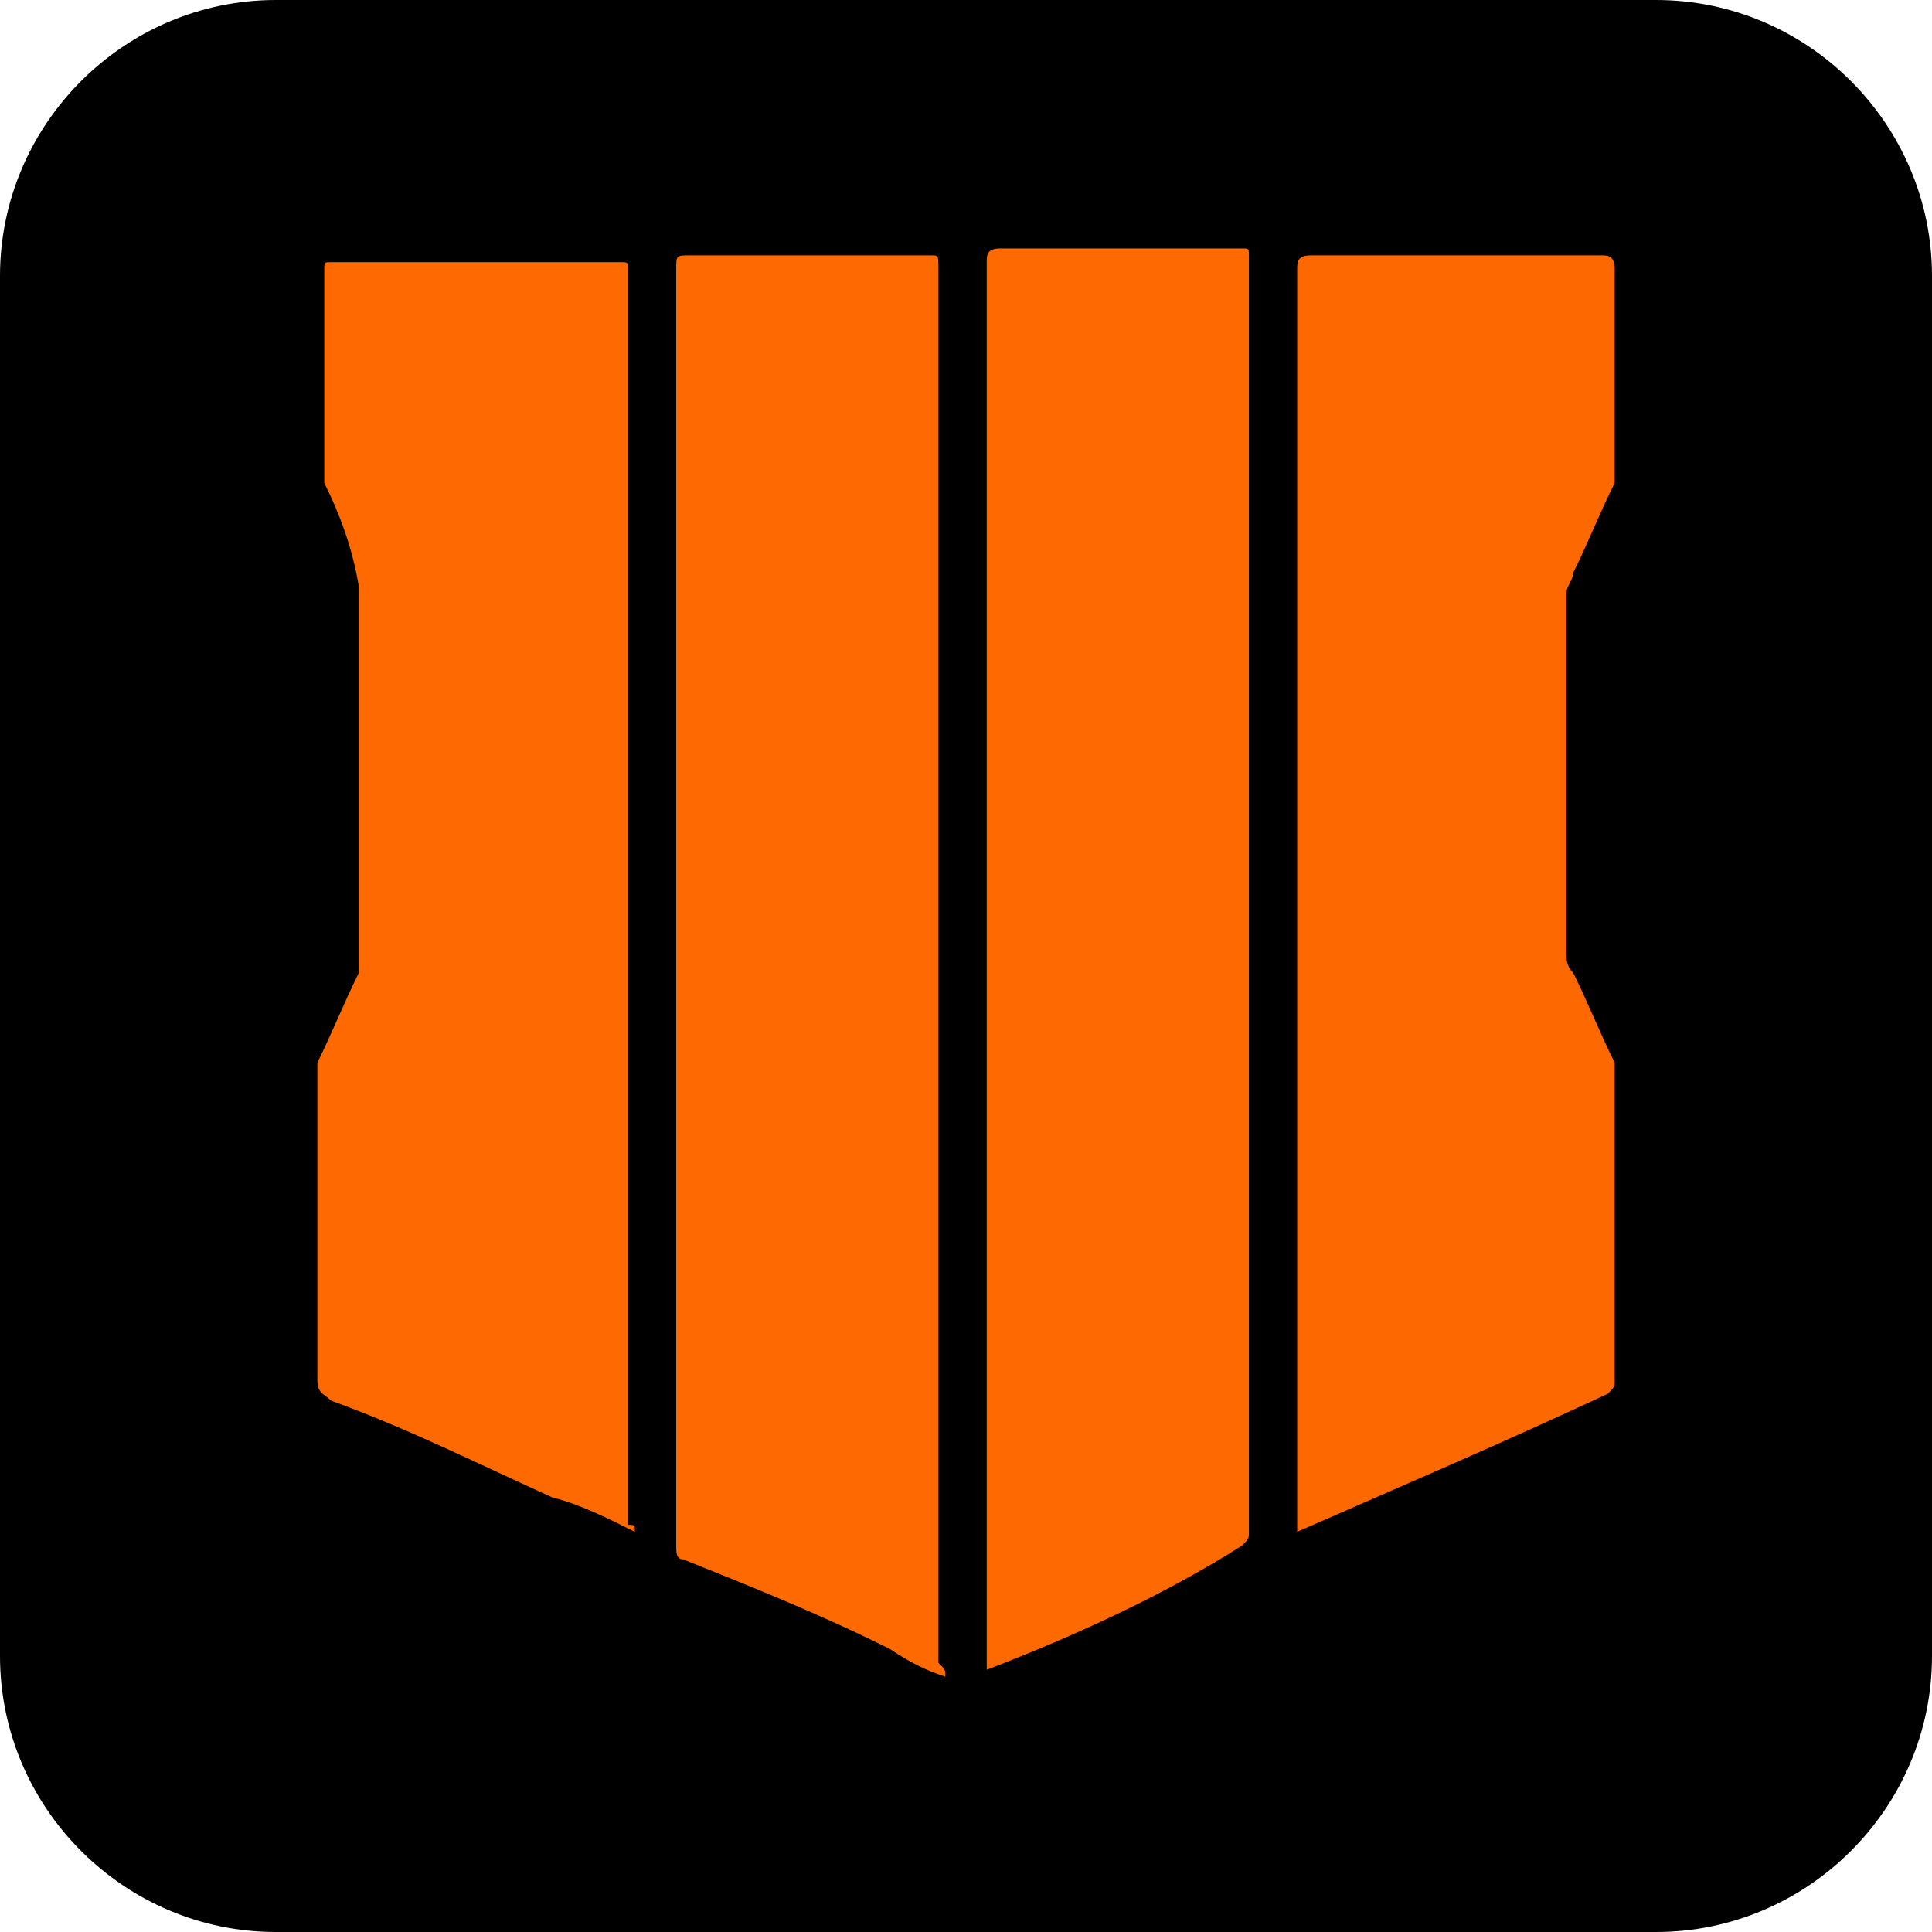
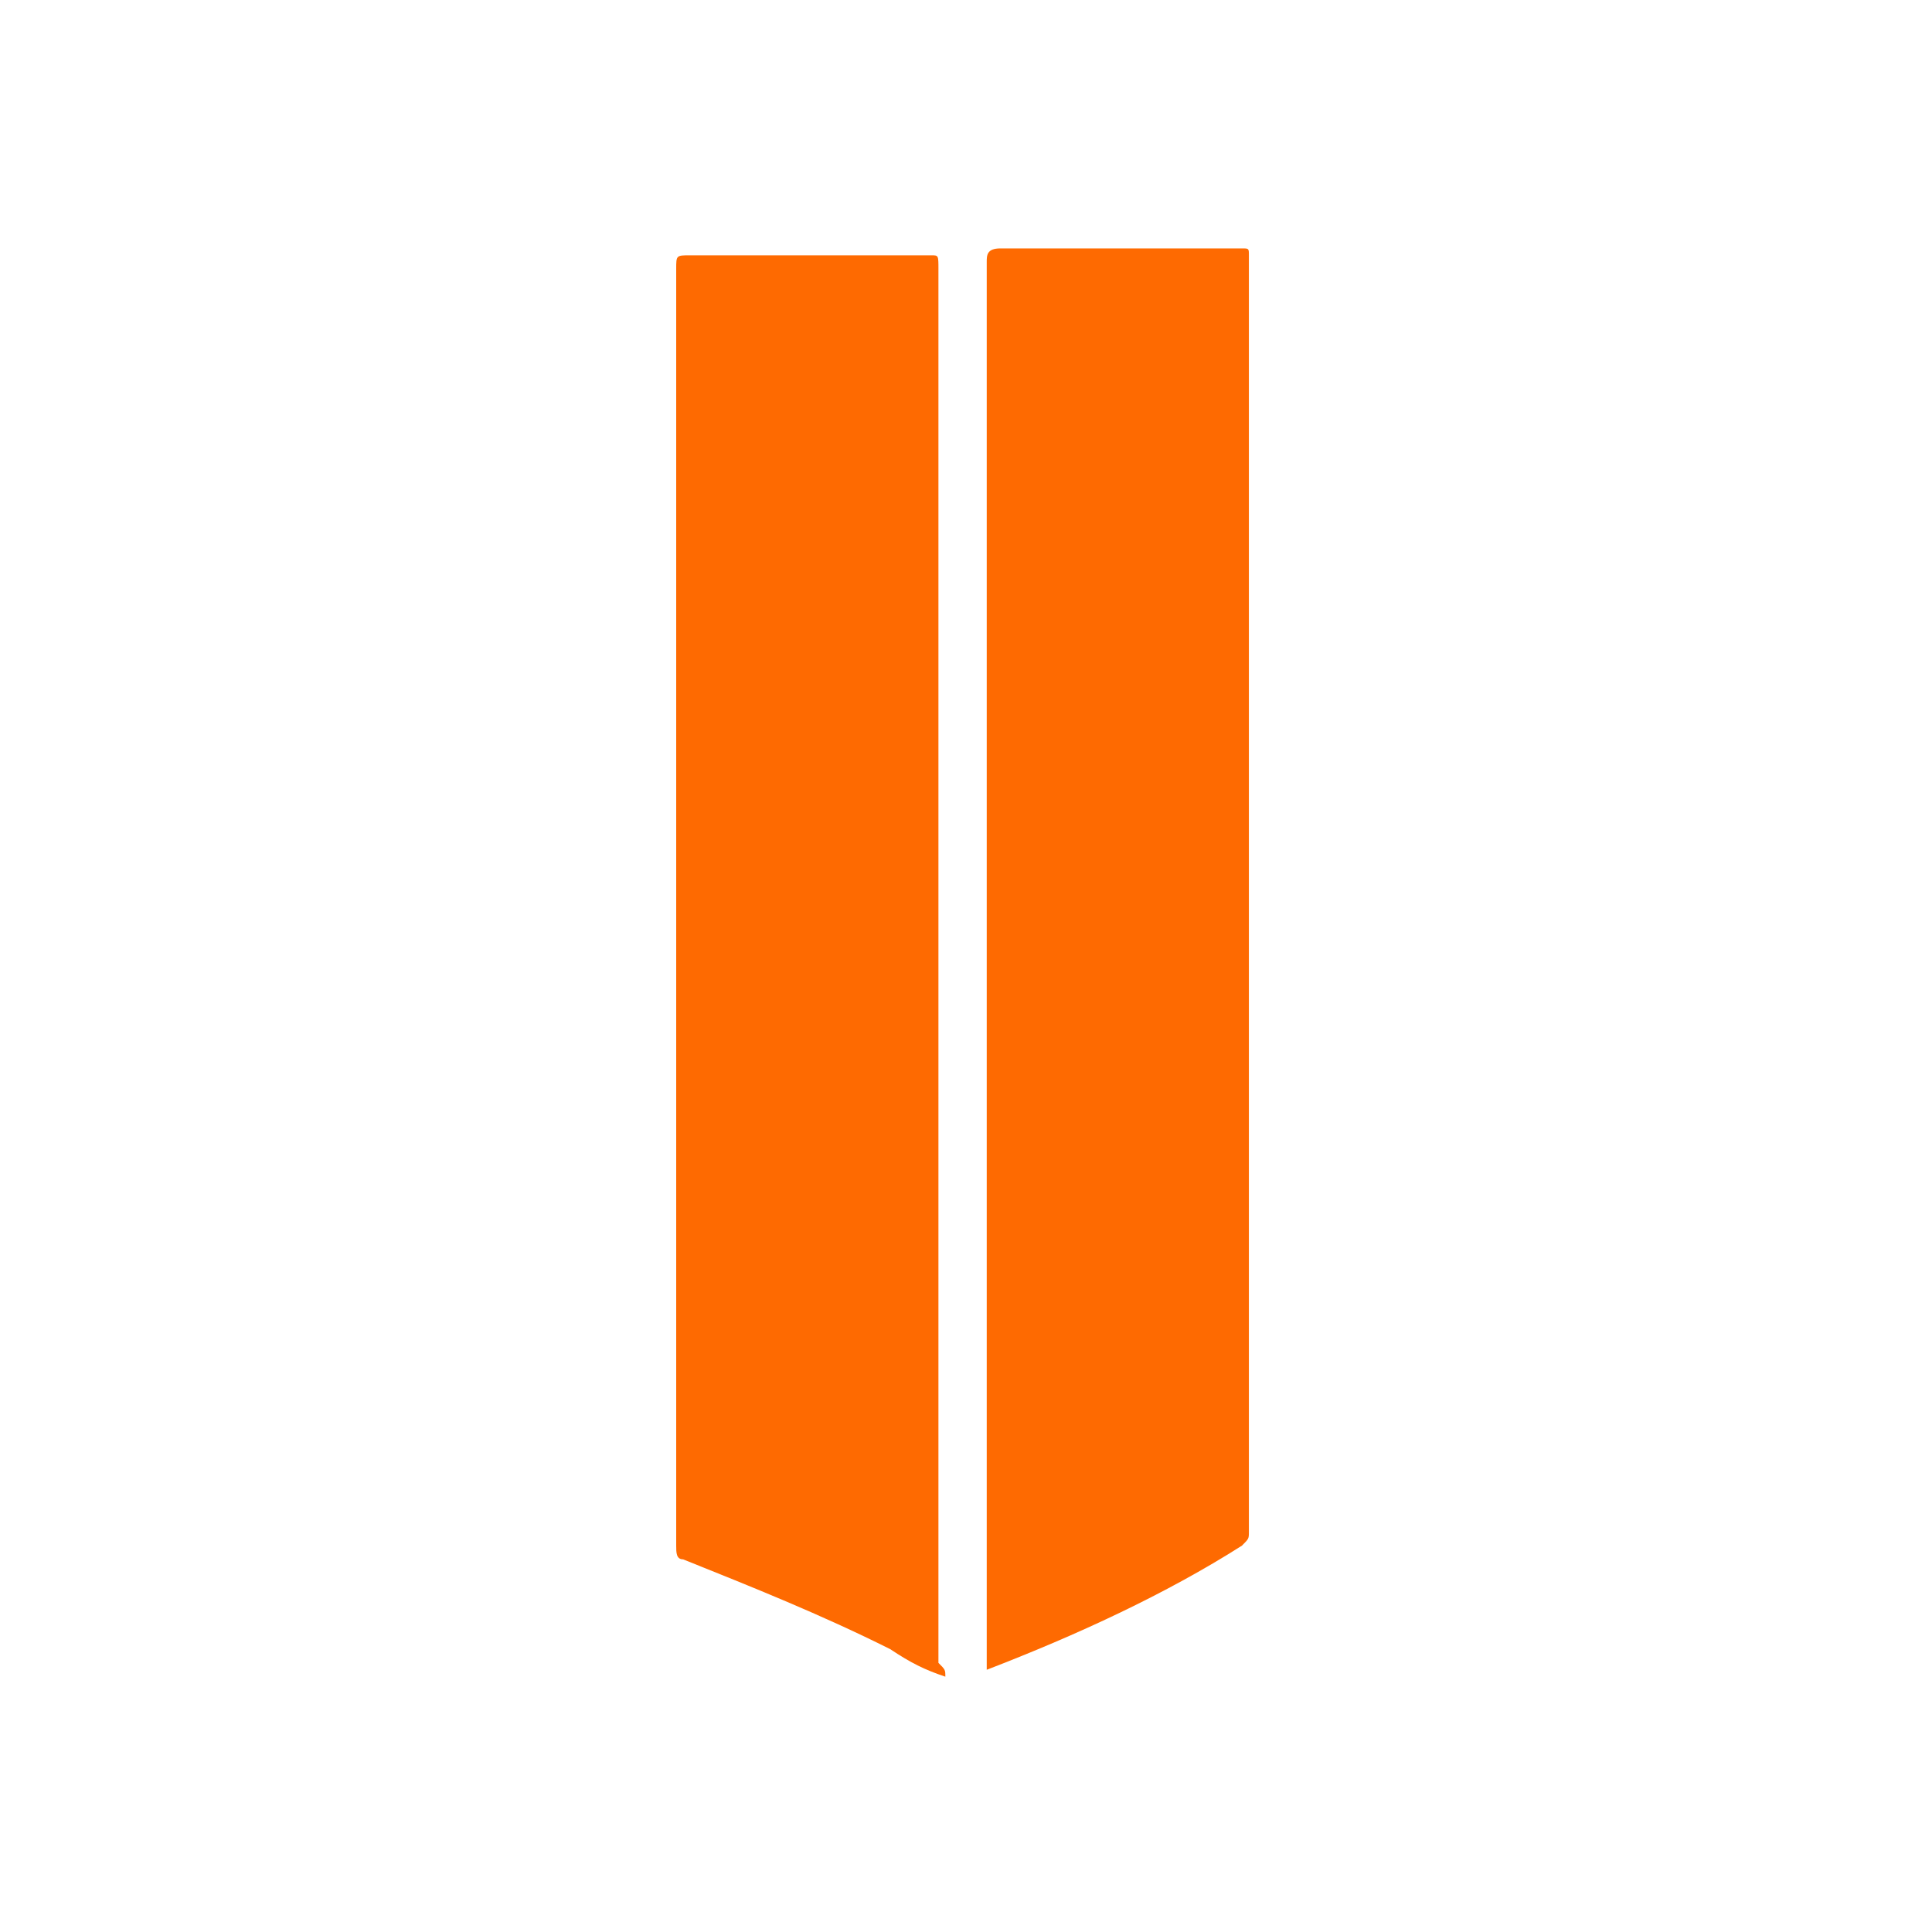
<svg xmlns="http://www.w3.org/2000/svg" width="26px" height="26px" viewBox="0 0 26 26" version="1.1">
  <title>cod--logo</title>
  <desc>Created with Sketch.</desc>
  <g id="cod--logo" stroke="none" stroke-width="1" fill="none" fill-rule="evenodd">
    <g id="Path">
-       <path d="M3.714,0 L22.286,0 C24.329,0 26,1.671 26,3.714 L26,22.286 C26,24.329 24.329,26 22.286,26 L3.714,26 C1.671,26 0,24.329 0,22.286 L0,3.714 C0,1.671 1.671,0 3.714,0 Z" fill="#000000" />
-       <path d="M13.279,22.471 C13.279,22.378 13.279,22.378 13.279,22.286 C13.279,16.064 13.279,9.843 13.279,3.528 C13.279,3.436 13.279,3.343 13.464,3.343 C14.579,3.343 15.693,3.343 16.714,3.343 C16.807,3.343 16.807,3.343 16.807,3.436 C16.807,9.193 16.807,14.857 16.807,20.614 C16.807,20.707 16.807,20.707 16.714,20.8 C15.693,21.45 14.486,22.007 13.279,22.471 C13.371,22.471 13.371,22.471 13.279,22.471 Z" fill="#FE6A01" />
+       <path d="M13.279,22.471 C13.279,22.378 13.279,22.378 13.279,22.286 C13.279,16.064 13.279,9.843 13.279,3.528 C13.279,3.436 13.279,3.343 13.464,3.343 C14.579,3.343 15.693,3.343 16.714,3.343 C16.807,3.343 16.807,3.343 16.807,3.436 C16.807,9.193 16.807,14.857 16.807,20.614 C16.807,20.707 16.807,20.707 16.714,20.8 C15.693,21.45 14.486,22.007 13.279,22.471 Z" fill="#FE6A01" />
      <path d="M12.722,22.564 C12.443,22.471 12.257,22.378 11.979,22.193 C11.05,21.728 10.121,21.357 9.193,20.985 C9.1,20.985 9.1,20.893 9.1,20.8 C9.1,20.8 9.1,20.8 9.1,20.707 C9.1,15.043 9.1,9.286 9.1,3.621 C9.1,3.436 9.1,3.436 9.286,3.436 C10.4,3.436 11.421,3.436 12.536,3.436 C12.629,3.436 12.629,3.436 12.629,3.621 C12.629,9.843 12.629,16.157 12.629,22.378 C12.722,22.471 12.722,22.471 12.722,22.564 Z" fill="#FE6A01" />
-       <path d="M8.543,20.614 C8.171,20.428 7.8,20.243 7.429,20.15 C6.407,19.686 5.479,19.221 4.457,18.85 C4.364,18.757 4.271,18.757 4.271,18.571 C4.271,17.178 4.271,15.878 4.271,14.486 C4.271,14.393 4.271,14.3 4.271,14.3 C4.457,13.928 4.643,13.464 4.829,13.093 C4.829,13 4.829,13 4.829,12.907 C4.829,11.328 4.829,9.657 4.829,8.078 C4.829,7.985 4.829,7.893 4.829,7.893 C4.736,7.335 4.55,6.871 4.364,6.5 C4.364,6.407 4.364,6.407 4.364,6.314 C4.364,5.385 4.364,4.55 4.364,3.621 C4.364,3.528 4.364,3.528 4.457,3.528 C5.757,3.528 7.057,3.528 8.357,3.528 C8.45,3.528 8.45,3.528 8.45,3.621 C8.45,9.285 8.45,14.857 8.45,20.521 C8.543,20.521 8.543,20.521 8.543,20.614 Z" fill="#FE6A01" />
-       <path d="M17.457,20.614 C17.457,20.521 17.457,20.521 17.457,20.428 C17.457,14.857 17.457,9.193 17.457,3.621 C17.457,3.528 17.457,3.436 17.643,3.436 C18.943,3.436 20.243,3.436 21.543,3.436 C21.636,3.436 21.729,3.436 21.729,3.621 C21.729,4.55 21.729,5.386 21.729,6.314 C21.729,6.407 21.729,6.5 21.729,6.5 C21.543,6.871 21.357,7.336 21.172,7.707 C21.172,7.8 21.079,7.893 21.079,7.986 C21.079,9.564 21.079,11.236 21.079,12.814 C21.079,12.907 21.079,13 21.172,13.093 C21.357,13.464 21.543,13.928 21.729,14.3 C21.729,14.393 21.729,14.393 21.729,14.486 C21.729,15.878 21.729,17.271 21.729,18.571 C21.729,18.664 21.729,18.664 21.636,18.757 C20.243,19.407 18.943,19.964 17.457,20.614 C17.55,20.614 17.55,20.614 17.457,20.614 Z" fill="#FD6900" />
    </g>
  </g>
</svg>